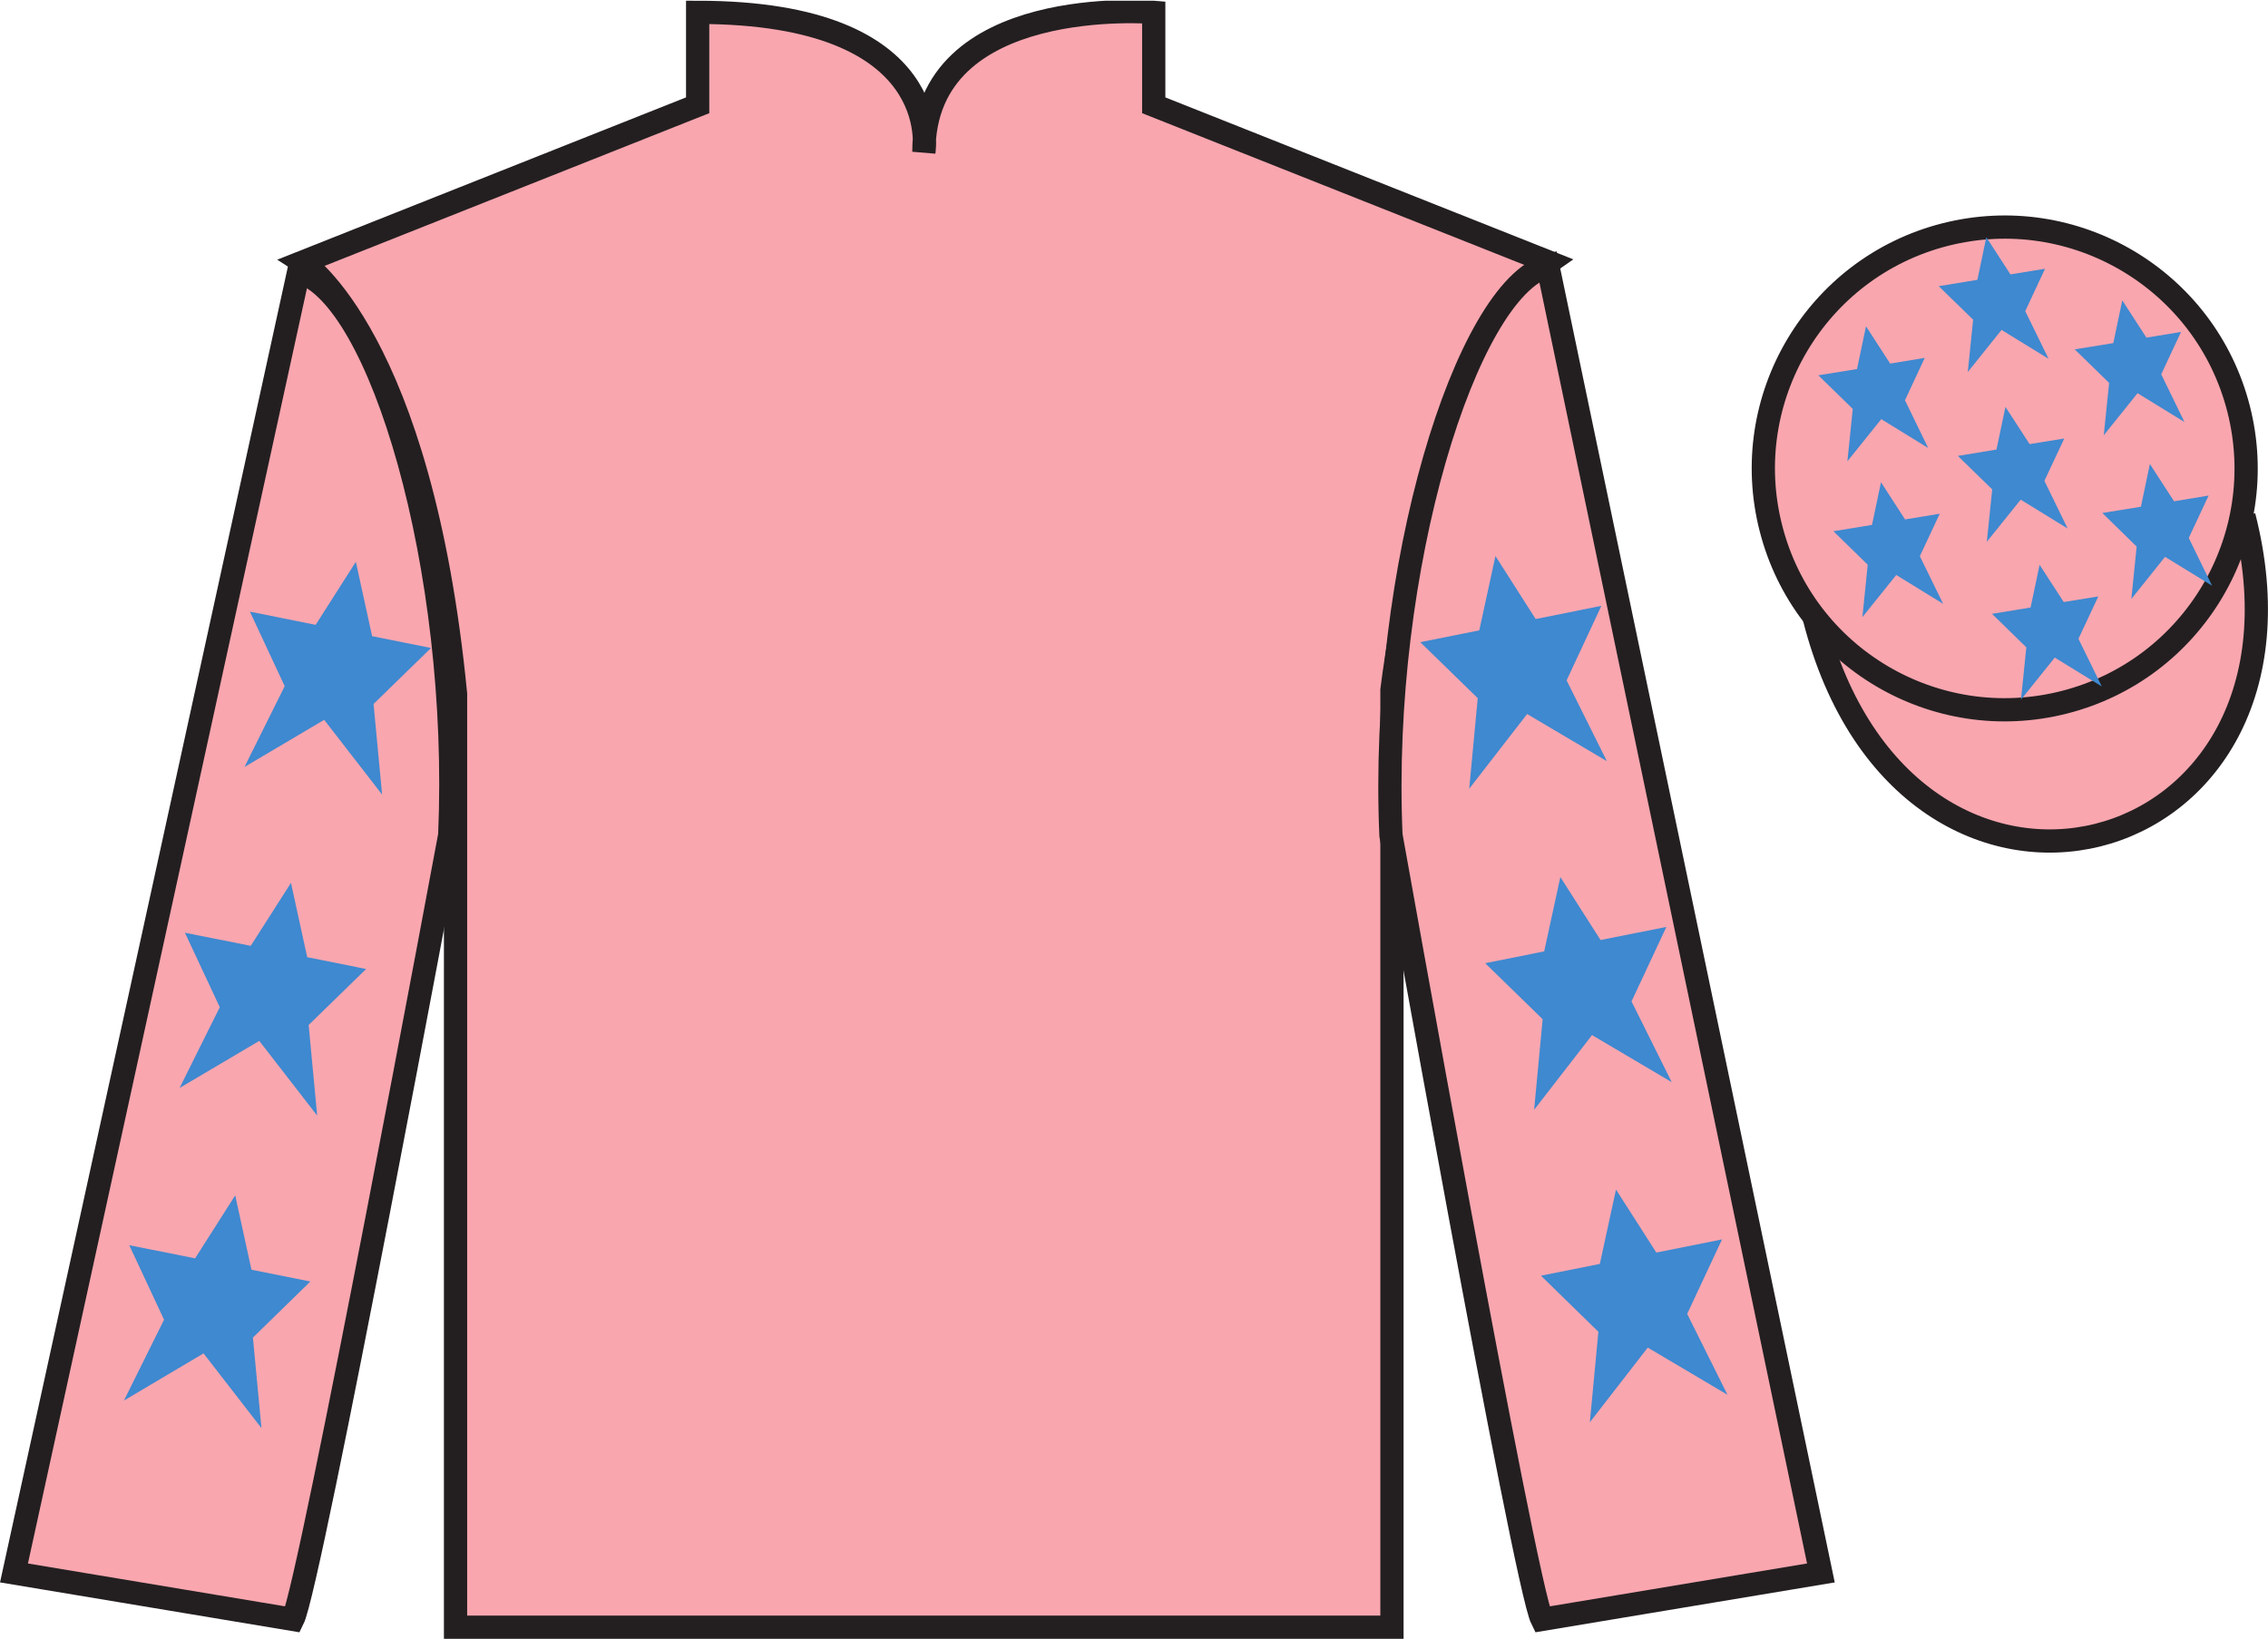
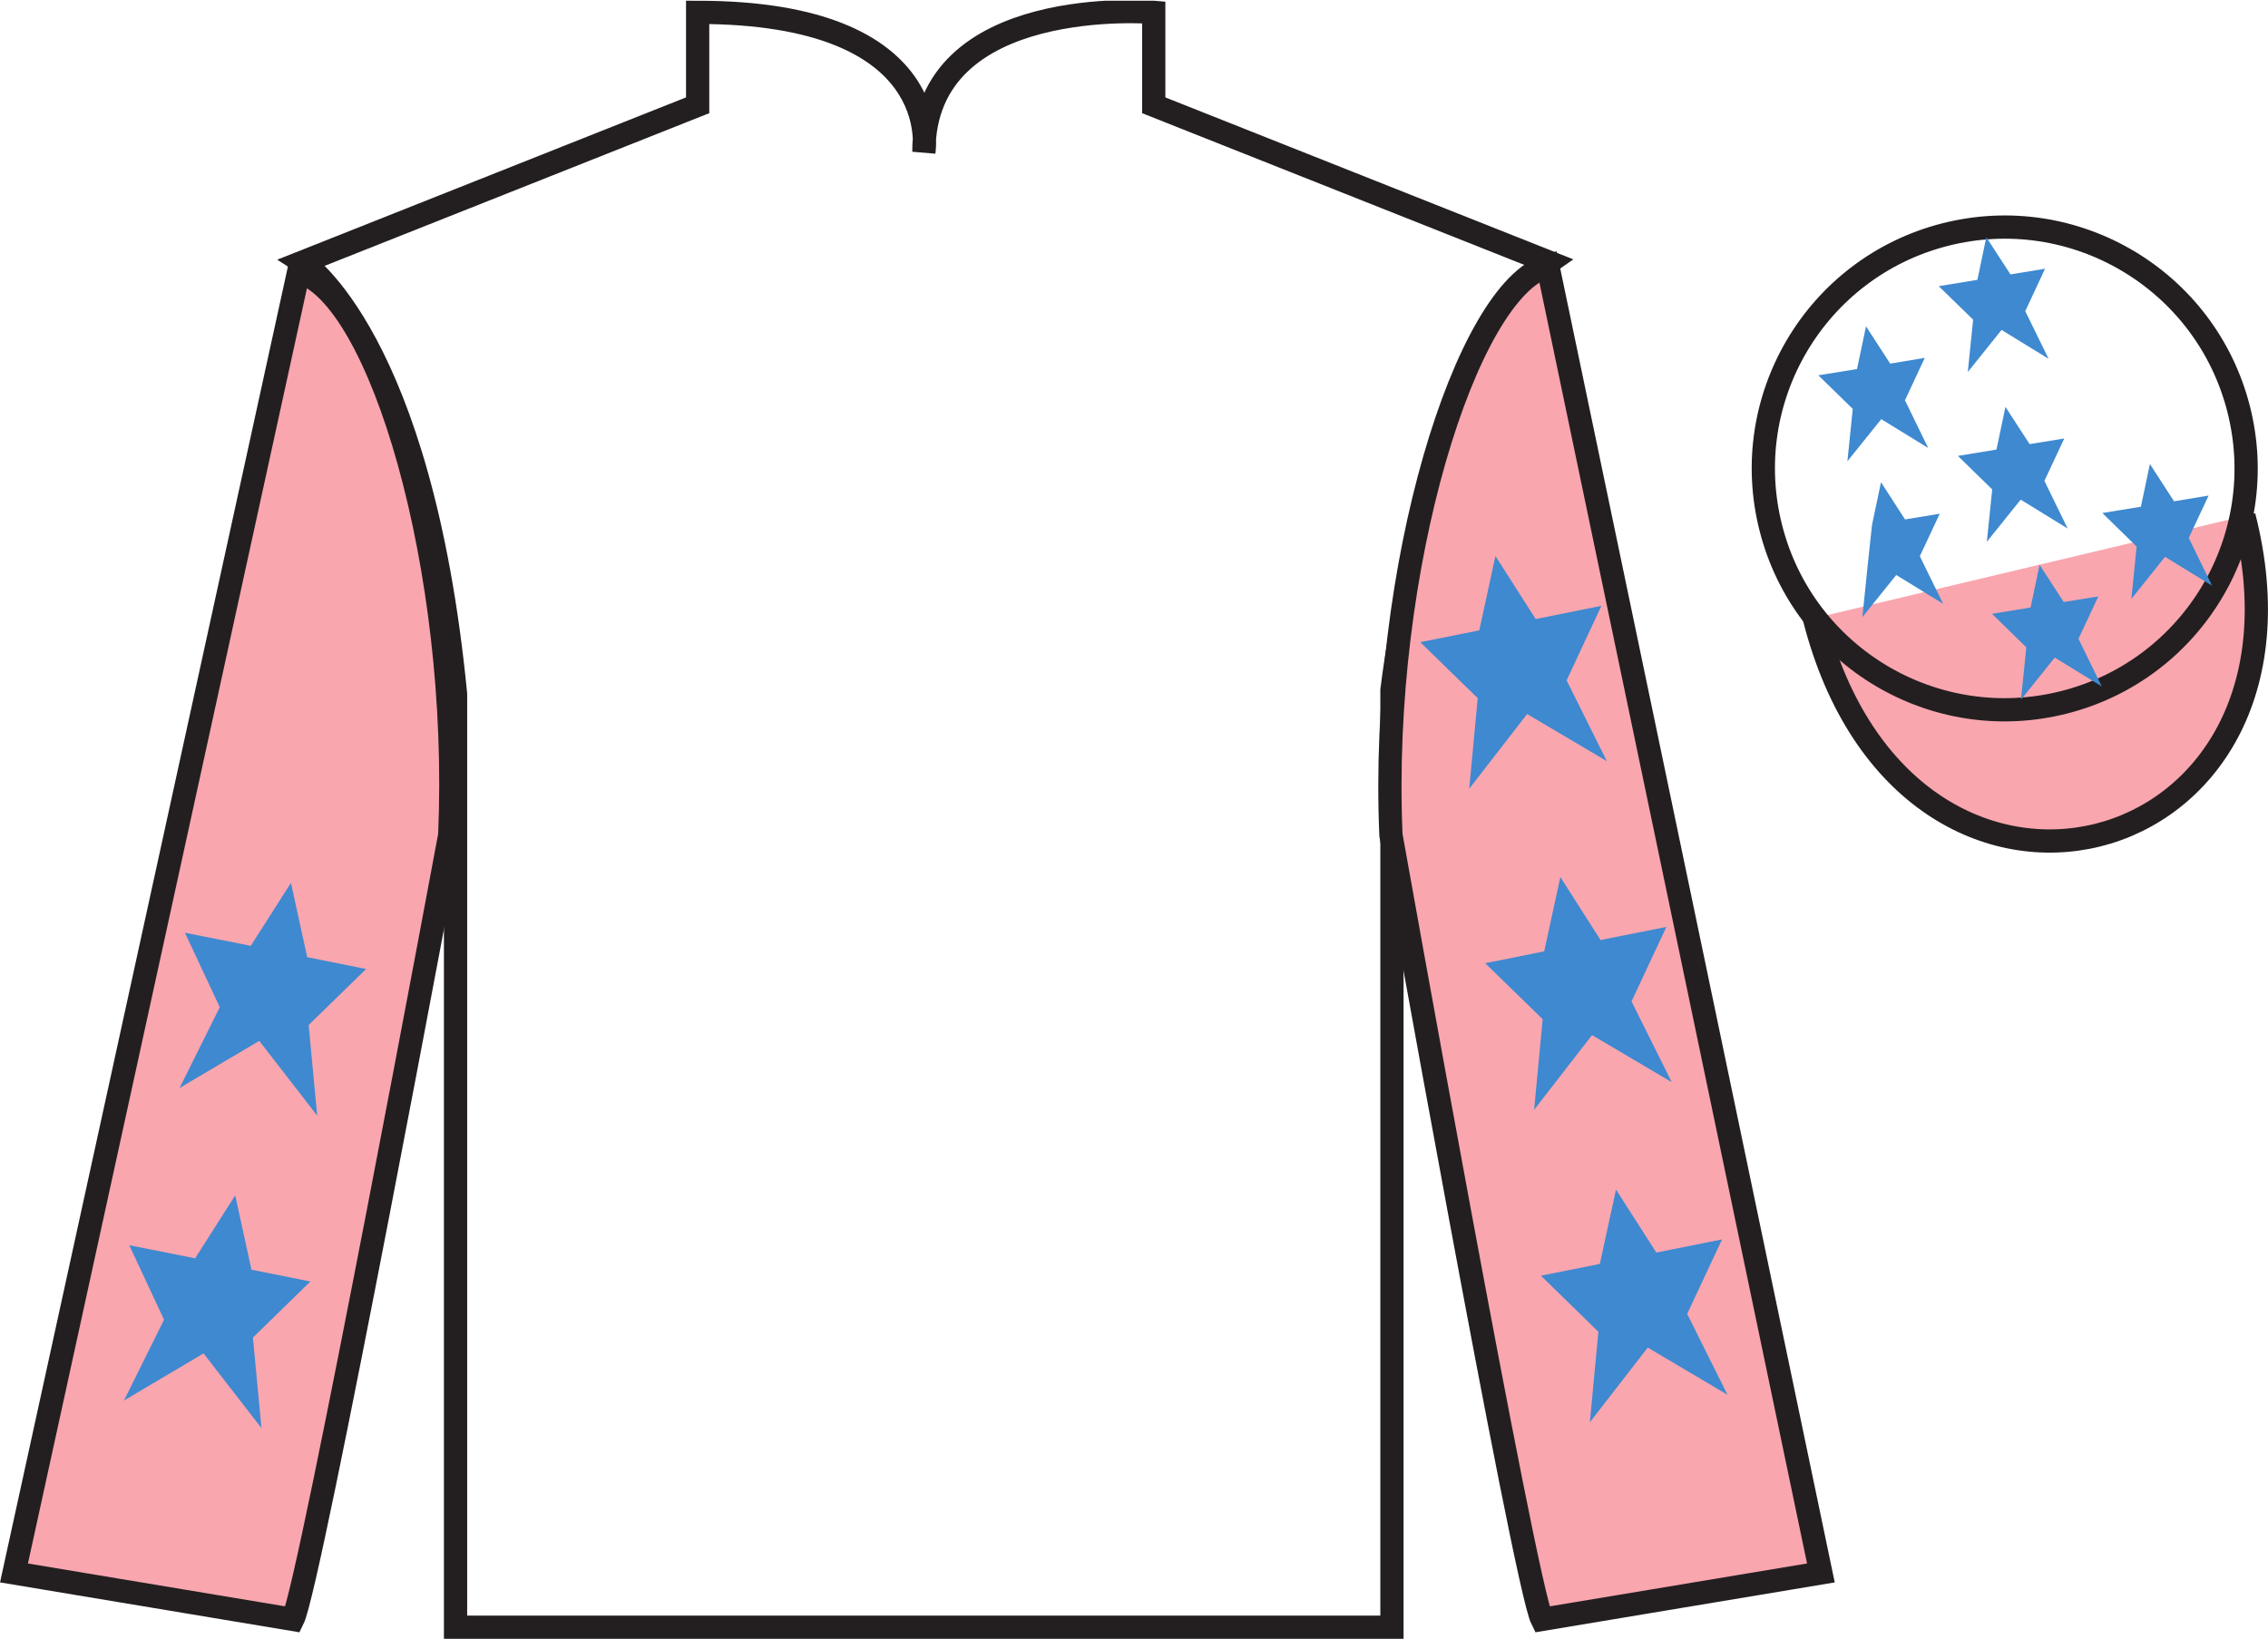
<svg xmlns="http://www.w3.org/2000/svg" width="97.59pt" height="70.53pt" viewBox="0 0 97.59 70.53" version="1.1">
  <defs>
    <clipPath id="clip1">
      <path d="M 0 70.531 L 97.59 70.531 L 97.59 0.031 L 0 0.031 L 0 70.531 Z M 0 70.531 " />
    </clipPath>
  </defs>
  <g id="surface0">
    <g clip-path="url(#clip1)" clip-rule="nonzero">
      <path style="fill-rule:nonzero;fill:rgb(97.421%,65.107%,68.362%);fill-opacity:1;stroke-width:10;stroke-linecap:butt;stroke-linejoin:miter;stroke:rgb(13.73%,12.16%,12.549%);stroke-opacity:1;stroke-miterlimit:4;" d="M 780.703 439.245 C 820.391 283.62 1004.336 331.198 965.547 483.191 " transform="matrix(0.1,0,0,-0.1,0,70.53)" />
-       <path style=" stroke:none;fill-rule:nonzero;fill:rgb(97.421%,65.107%,68.362%);fill-opacity:1;" d="M 13.02 11.281 C 13.02 11.281 18.102 14.531 19.602 29.863 C 19.602 29.863 19.602 44.863 19.602 70.031 L 59.895 70.031 L 59.895 29.695 C 59.895 29.695 61.684 14.695 66.645 11.281 L 49.645 4.531 L 49.645 0.531 C 49.645 0.531 39.754 -0.305 39.754 6.531 C 39.754 6.531 40.77 0.531 30.02 0.531 L 30.02 4.531 L 13.02 11.281 " />
      <path style="fill:none;stroke-width:10;stroke-linecap:butt;stroke-linejoin:miter;stroke:rgb(13.73%,12.16%,12.549%);stroke-opacity:1;stroke-miterlimit:4;" d="M 130.195 592.487 C 130.195 592.487 181.016 559.987 196.016 406.667 C 196.016 406.667 196.016 256.667 196.016 4.987 L 598.945 4.987 L 598.945 408.347 C 598.945 408.347 616.836 558.347 666.445 592.487 L 496.445 659.987 L 496.445 699.987 C 496.445 699.987 397.539 708.347 397.539 639.987 C 397.539 639.987 407.695 699.987 300.195 699.987 L 300.195 659.987 L 130.195 592.487 Z M 130.195 592.487 " transform="matrix(0.1,0,0,-0.1,0,70.53)" />
      <path style=" stroke:none;fill-rule:nonzero;fill:rgb(97.421%,65.107%,68.362%);fill-opacity:1;" d="M 12.602 69.695 C 13.352 68.195 19.352 35.945 19.352 35.945 C 19.852 24.445 16.352 12.695 12.852 11.695 L 0.602 67.695 L 12.602 69.695 " />
      <path style="fill:none;stroke-width:10;stroke-linecap:butt;stroke-linejoin:miter;stroke:rgb(13.73%,12.16%,12.549%);stroke-opacity:1;stroke-miterlimit:4;" d="M 126.016 8.347 C 133.516 23.347 193.516 345.847 193.516 345.847 C 198.516 460.847 163.516 578.347 128.516 588.347 L 6.016 28.347 L 126.016 8.347 Z M 126.016 8.347 " transform="matrix(0.1,0,0,-0.1,0,70.53)" />
      <path style=" stroke:none;fill-rule:nonzero;fill:rgb(97.421%,65.107%,68.362%);fill-opacity:1;" d="M 78.352 67.695 L 66.602 11.445 C 63.102 12.445 59.352 24.445 59.852 35.945 C 59.852 35.945 65.602 68.195 66.352 69.695 L 78.352 67.695 " />
      <path style="fill:none;stroke-width:10;stroke-linecap:butt;stroke-linejoin:miter;stroke:rgb(13.73%,12.16%,12.549%);stroke-opacity:1;stroke-miterlimit:4;" d="M 783.516 28.347 L 666.016 590.847 C 631.016 580.847 593.516 460.847 598.516 345.847 C 598.516 345.847 656.016 23.347 663.516 8.347 L 783.516 28.347 Z M 783.516 28.347 " transform="matrix(0.1,0,0,-0.1,0,70.53)" />
-       <path style=" stroke:none;fill-rule:nonzero;fill:rgb(97.421%,65.107%,68.362%);fill-opacity:1;" d="M 88.828 30.223 C 94.387 28.805 97.742 23.148 96.324 17.594 C 94.906 12.035 89.25 8.68 83.691 10.098 C 78.137 11.516 74.781 17.172 76.199 22.727 C 77.613 28.285 83.27 31.641 88.828 30.223 " />
      <path style="fill:none;stroke-width:10;stroke-linecap:butt;stroke-linejoin:miter;stroke:rgb(13.73%,12.16%,12.549%);stroke-opacity:1;stroke-miterlimit:4;" d="M 888.281 403.073 C 943.867 417.253 977.422 473.816 963.242 529.362 C 949.062 584.948 892.5 618.503 836.914 604.323 C 781.367 590.144 747.812 533.581 761.992 478.034 C 776.133 422.448 832.695 388.894 888.281 403.073 Z M 888.281 403.073 " transform="matrix(0.1,0,0,-0.1,0,70.53)" />
      <path style=" stroke:none;fill-rule:nonzero;fill:rgb(24.53%,53.66%,81.613%);fill-opacity:1;" d="M 12.52 37.996 L 10.789 40.707 L 7.957 40.141 L 9.457 43.348 L 7.727 46.824 L 11.156 44.797 L 13.648 48.012 L 13.281 44.113 L 15.754 41.703 L 13.219 41.195 L 12.52 37.996 " />
      <path style=" stroke:none;fill-rule:nonzero;fill:rgb(24.53%,53.66%,81.613%);fill-opacity:1;" d="M 10.121 51.445 L 8.395 54.156 L 5.562 53.59 L 7.059 56.797 L 5.332 60.277 L 8.758 58.246 L 11.25 61.461 L 10.883 57.566 L 13.355 55.152 L 10.82 54.645 L 10.121 51.445 " />
-       <path style=" stroke:none;fill-rule:nonzero;fill:rgb(24.53%,53.66%,81.613%);fill-opacity:1;" d="M 15.312 24.18 L 13.582 26.891 L 10.754 26.324 L 12.25 29.531 L 10.52 33.008 L 13.949 30.98 L 16.441 34.195 L 16.074 30.297 L 18.547 27.887 L 16.012 27.379 L 15.312 24.18 " />
      <path style=" stroke:none;fill-rule:nonzero;fill:rgb(24.53%,53.66%,81.613%);fill-opacity:1;" d="M 67.141 37.746 L 68.871 40.457 L 71.703 39.891 L 70.203 43.098 L 71.934 46.574 L 68.504 44.547 L 66.012 47.762 L 66.379 43.863 L 63.906 41.453 L 66.445 40.945 L 67.141 37.746 " />
      <path style=" stroke:none;fill-rule:nonzero;fill:rgb(24.53%,53.66%,81.613%);fill-opacity:1;" d="M 69.535 51.195 L 71.27 53.906 L 74.098 53.34 L 72.598 56.547 L 74.332 60.027 L 70.902 57.996 L 68.41 61.211 L 68.777 57.316 L 66.305 54.902 L 68.84 54.395 L 69.535 51.195 " />
      <path style=" stroke:none;fill-rule:nonzero;fill:rgb(24.53%,53.66%,81.613%);fill-opacity:1;" d="M 64.348 23.93 L 66.078 26.641 L 68.906 26.074 L 67.41 29.281 L 69.141 32.758 L 65.711 30.73 L 63.219 33.945 L 63.586 30.047 L 61.113 27.637 L 63.652 27.129 L 64.348 23.93 " />
      <path style=" stroke:none;fill-rule:nonzero;fill:rgb(24.53%,53.66%,81.613%);fill-opacity:1;" d="M 87.762 24.309 L 87.375 26.145 L 85.715 26.418 L 87.191 27.859 L 86.961 30.113 L 88.414 28.301 L 90.438 29.543 L 89.434 27.492 L 90.289 25.668 L 88.801 25.91 L 87.762 24.309 " />
-       <path style=" stroke:none;fill-rule:nonzero;fill:rgb(24.53%,53.66%,81.613%);fill-opacity:1;" d="M 91.32 12.926 L 90.934 14.766 L 89.273 15.035 L 90.754 16.48 L 90.523 18.734 L 91.977 16.922 L 93.996 18.164 L 92.996 16.109 L 93.848 14.285 L 92.359 14.531 L 91.32 12.926 " />
      <path style=" stroke:none;fill-rule:nonzero;fill:rgb(24.53%,53.66%,81.613%);fill-opacity:1;" d="M 92.508 19.969 L 92.121 21.809 L 90.461 22.078 L 91.938 23.523 L 91.711 25.777 L 93.16 23.965 L 95.184 25.207 L 94.18 23.152 L 95.035 21.328 L 93.547 21.574 L 92.508 19.969 " />
      <path style=" stroke:none;fill-rule:nonzero;fill:rgb(24.53%,53.66%,81.613%);fill-opacity:1;" d="M 80.293 14.043 L 79.906 15.883 L 78.242 16.152 L 79.723 17.598 L 79.492 19.852 L 80.949 18.039 L 82.969 19.281 L 81.969 17.227 L 82.82 15.402 L 81.332 15.648 L 80.293 14.043 " />
      <path style=" stroke:none;fill-rule:nonzero;fill:rgb(24.53%,53.66%,81.613%);fill-opacity:1;" d="M 86.293 17.512 L 85.906 19.348 L 84.246 19.621 L 85.723 21.062 L 85.492 23.316 L 86.949 21.504 L 88.969 22.746 L 87.969 20.695 L 88.824 18.871 L 87.332 19.113 L 86.293 17.512 " />
-       <path style=" stroke:none;fill-rule:nonzero;fill:rgb(24.53%,53.66%,81.613%);fill-opacity:1;" d="M 80.938 20.754 L 80.551 22.59 L 78.891 22.863 L 80.367 24.305 L 80.137 26.559 L 81.594 24.746 L 83.613 25.988 L 82.609 23.938 L 83.465 22.109 L 81.973 22.355 L 80.938 20.754 " />
+       <path style=" stroke:none;fill-rule:nonzero;fill:rgb(24.53%,53.66%,81.613%);fill-opacity:1;" d="M 80.938 20.754 L 80.551 22.59 L 80.367 24.305 L 80.137 26.559 L 81.594 24.746 L 83.613 25.988 L 82.609 23.938 L 83.465 22.109 L 81.973 22.355 L 80.938 20.754 " />
      <path style=" stroke:none;fill-rule:nonzero;fill:rgb(24.53%,53.66%,81.613%);fill-opacity:1;" d="M 85.469 10.207 L 85.086 12.043 L 83.422 12.316 L 84.902 13.758 L 84.672 16.012 L 86.125 14.199 L 88.148 15.441 L 87.145 13.391 L 87.996 11.566 L 86.508 11.809 L 85.469 10.207 " />
    </g>
  </g>
</svg>